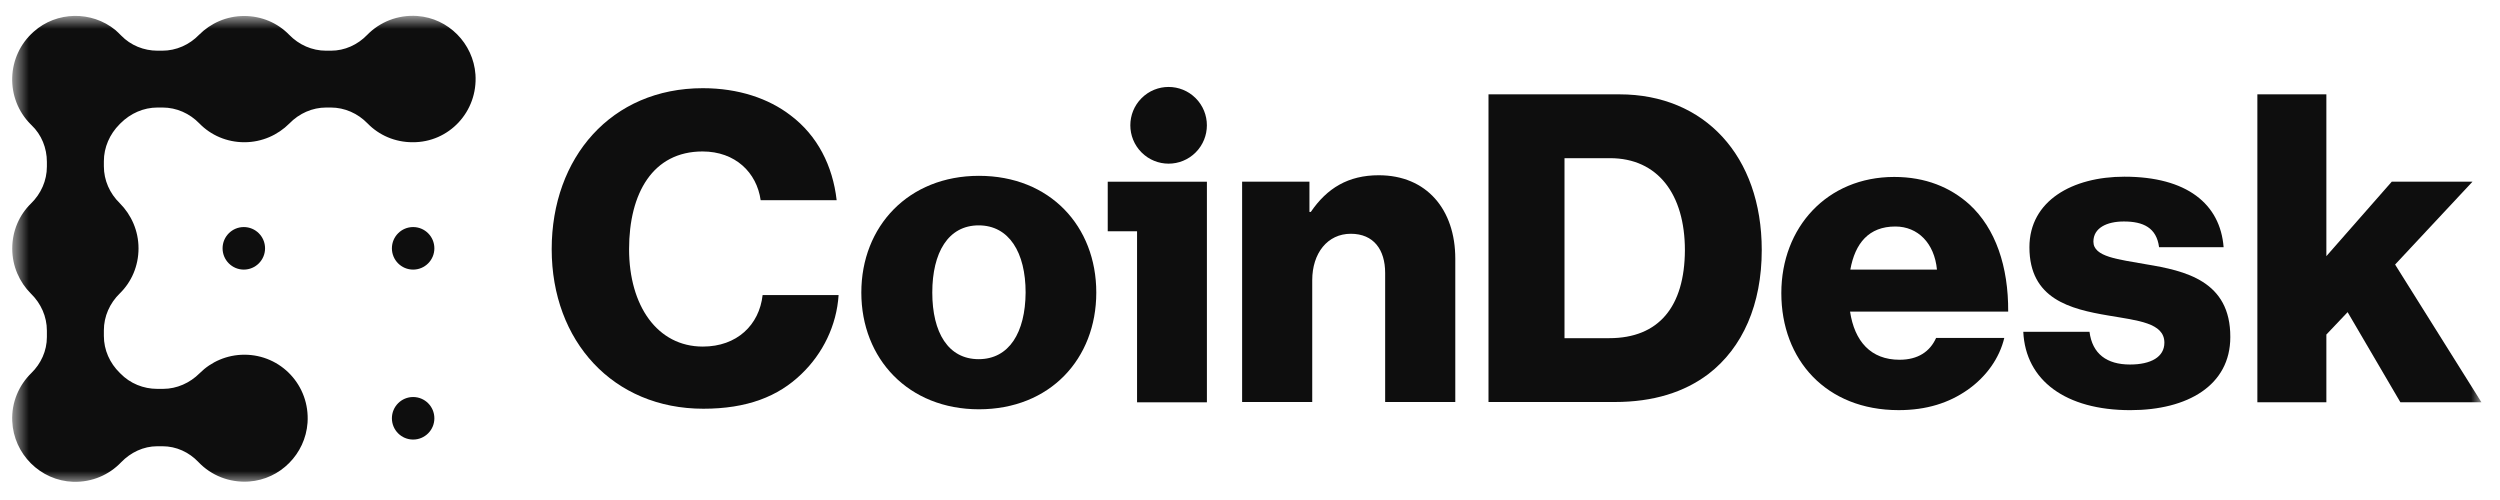
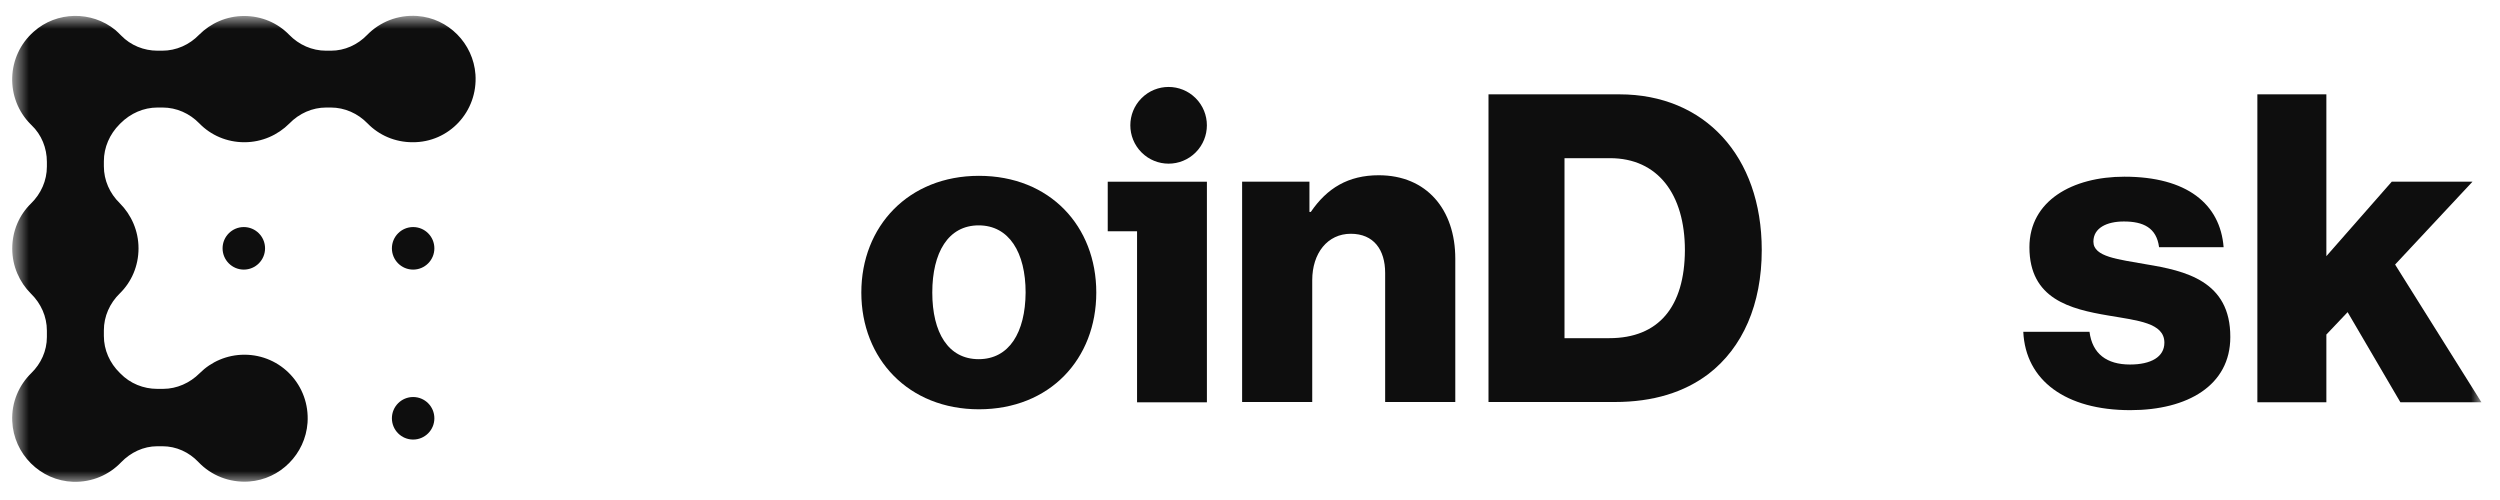
<svg xmlns="http://www.w3.org/2000/svg" width="130" height="26" viewBox="0 0 130 26" fill="none">
  <mask id="mask0_3355_47991" style="mask-type:luminance" maskUnits="userSpaceOnUse" x="0" y="0" width="130" height="26">
    <path d="M129.035 0.822H0.633V25.141H129.035V0.822Z" fill="white" />
  </mask>
  <g mask="url(#mask0_3355_47991)">
-     <path d="M36.547 18.022C34.179 18.022 32.712 15.897 32.712 12.956C32.712 10.045 33.947 7.876 36.533 7.876C38.232 7.876 39.351 8.968 39.554 10.409H43.506C43.303 8.618 42.504 7.046 41.109 5.998C39.975 5.125 38.407 4.586 36.547 4.586C31.782 4.586 28.688 8.196 28.688 12.956C28.688 17.745 31.884 21.254 36.576 21.254C38.828 21.254 40.469 20.628 41.69 19.434C42.78 18.386 43.506 16.93 43.607 15.344H39.656C39.482 16.901 38.32 18.022 36.547 18.022Z" fill="#0E0E0E" />
    <path d="M50.905 9.143C47.245 9.143 44.789 11.763 44.789 15.213C44.789 18.663 47.245 21.283 50.905 21.283C54.596 21.283 57.007 18.663 57.007 15.213C57.007 11.763 54.596 9.143 50.905 9.143ZM50.891 18.677C49.307 18.677 48.479 17.294 48.479 15.213C48.479 13.131 49.307 11.719 50.891 11.719C52.474 11.719 53.332 13.131 53.332 15.213C53.317 17.294 52.474 18.677 50.891 18.677Z" fill="#0E0E0E" />
    <path d="M62.175 7.926C62.952 7.147 62.952 5.884 62.175 5.106C61.397 4.327 60.137 4.327 59.36 5.106C58.583 5.884 58.583 7.147 59.36 7.926C60.137 8.705 61.397 8.705 62.175 7.926Z" fill="#0E0E0E" />
    <path d="M57.602 12.026H59.127V20.92H62.759V9.449H57.602V12.026Z" fill="#0E0E0E" />
    <path d="M71.694 9.113C70.11 9.113 69.006 9.783 68.163 11.02H68.091V9.448H64.59V20.904H68.236V14.572C68.236 13.16 69.035 12.156 70.241 12.156C71.433 12.156 72.028 12.985 72.028 14.194V20.904H75.675V13.451C75.675 10.904 74.193 9.113 71.694 9.113Z" fill="#0E0E0E" />
    <path d="M84.216 4.906H77.402V20.904H83.969C85.974 20.904 87.587 20.395 88.836 19.449C90.623 18.08 91.611 15.824 91.611 13C91.611 8.109 88.632 4.906 84.216 4.906ZM83.679 17.585H81.354V8.225H83.722C86.207 8.225 87.615 10.103 87.615 13.014C87.601 15.94 86.264 17.585 83.679 17.585Z" fill="#0E0E0E" />
-     <path d="M102.407 10.628C101.419 9.74 100.126 9.201 98.499 9.201C95.011 9.201 92.629 11.821 92.629 15.242C92.629 18.707 94.954 21.327 98.731 21.327C100.184 21.327 101.346 20.949 102.305 20.279C103.307 19.58 103.976 18.605 104.223 17.571H100.678C100.358 18.285 99.734 18.707 98.775 18.707C97.278 18.707 96.436 17.746 96.203 16.203H104.426C104.44 13.859 103.772 11.88 102.407 10.628ZM96.217 14.02C96.464 12.651 97.177 11.778 98.557 11.778C99.734 11.778 100.591 12.651 100.722 14.02H96.217Z" fill="#0E0E0E" />
    <path d="M111.603 13.744C110.15 13.482 108.857 13.365 108.857 12.565C108.857 11.851 109.555 11.517 110.441 11.517C111.443 11.517 112.141 11.837 112.272 12.856H115.628C115.453 10.6 113.71 9.188 110.47 9.188C107.767 9.188 105.53 10.439 105.53 12.856C105.53 15.549 107.651 16.073 109.641 16.408C111.167 16.67 112.548 16.786 112.548 17.82C112.548 18.562 111.85 18.955 110.76 18.955C109.555 18.955 108.799 18.402 108.654 17.252H105.211C105.327 19.785 107.419 21.328 110.775 21.328C113.768 21.328 115.976 20.032 115.976 17.529C115.99 14.603 113.623 14.079 111.603 13.744Z" fill="#0E0E0E" />
    <path d="M124.545 13.757L128.569 9.448H124.371L120.971 13.32V4.906H117.383V20.919H120.971V17.396L122.076 16.232L124.821 20.919H129.035L124.545 13.757Z" fill="#0E0E0E" />
    <path d="M12.678 14.019C13.288 14.019 13.783 13.524 13.783 12.913C13.783 12.302 13.288 11.807 12.678 11.807C12.069 11.807 11.574 12.302 11.574 12.913C11.574 13.524 12.069 14.019 12.678 14.019Z" fill="#0E0E0E" />
    <path d="M21.483 14.019C22.093 14.019 22.587 13.524 22.587 12.913C22.587 12.302 22.093 11.807 21.483 11.807C20.873 11.807 20.379 12.302 20.379 12.913C20.379 13.524 20.873 14.019 21.483 14.019Z" fill="#0E0E0E" />
    <path d="M21.483 22.857C22.093 22.857 22.587 22.362 22.587 21.751C22.587 21.14 22.093 20.645 21.483 20.645C20.873 20.645 20.379 21.14 20.379 21.751C20.379 22.362 20.873 22.857 21.483 22.857Z" fill="#0E0E0E" />
    <path d="M24.724 3.873C24.608 2.257 23.315 0.947 21.702 0.831C20.671 0.758 19.741 1.151 19.087 1.821C18.593 2.33 17.925 2.636 17.213 2.636H16.951C16.225 2.636 15.542 2.33 15.034 1.806C14.438 1.195 13.61 0.831 12.694 0.831C11.779 0.831 10.951 1.209 10.355 1.806C9.847 2.33 9.164 2.636 8.438 2.636H8.191C7.479 2.636 6.796 2.359 6.302 1.85C6.2 1.748 6.099 1.646 5.997 1.559C4.762 0.554 2.946 0.583 1.755 1.646C0.317 2.913 0.259 5.125 1.595 6.464C1.61 6.479 1.624 6.494 1.639 6.508C2.162 7.003 2.438 7.702 2.438 8.415V8.663C2.438 9.39 2.133 10.075 1.61 10.584C0.999 11.181 0.636 12.011 0.636 12.928C0.636 13.845 1.014 14.675 1.61 15.271C2.133 15.781 2.438 16.465 2.438 17.193V17.528C2.438 18.241 2.133 18.911 1.624 19.405C0.985 20.032 0.593 20.919 0.636 21.895C0.709 23.613 2.104 24.995 3.803 25.054C4.791 25.083 5.677 24.69 6.302 24.035C6.796 23.525 7.464 23.205 8.176 23.205H8.452C9.164 23.205 9.832 23.511 10.326 24.035C10.98 24.719 11.925 25.112 12.956 25.039C14.569 24.923 15.876 23.613 15.992 21.982C16.123 20.046 14.612 18.445 12.709 18.445C11.808 18.445 10.98 18.809 10.385 19.405C9.876 19.915 9.193 20.221 8.481 20.221H8.176C7.464 20.221 6.767 19.944 6.259 19.42C6.244 19.405 6.244 19.405 6.23 19.391C5.707 18.881 5.401 18.197 5.401 17.47V17.178C5.401 16.451 5.707 15.766 6.23 15.257C6.84 14.66 7.203 13.83 7.203 12.913C7.203 11.996 6.825 11.166 6.23 10.569C5.707 10.06 5.401 9.376 5.401 8.648V8.386C5.401 7.658 5.707 6.974 6.215 6.464C6.23 6.45 6.23 6.45 6.244 6.435C6.259 6.421 6.259 6.421 6.273 6.406C6.782 5.897 7.464 5.591 8.191 5.591H8.452C9.179 5.591 9.862 5.897 10.37 6.421C10.966 7.032 11.794 7.396 12.709 7.396C13.624 7.396 14.452 7.018 15.048 6.421C15.557 5.897 16.239 5.591 16.966 5.591H17.198C17.925 5.591 18.608 5.897 19.116 6.421C19.712 7.032 20.54 7.396 21.455 7.396C23.344 7.411 24.855 5.809 24.724 3.873Z" fill="#0E0E0E" />
  </g>
</svg>